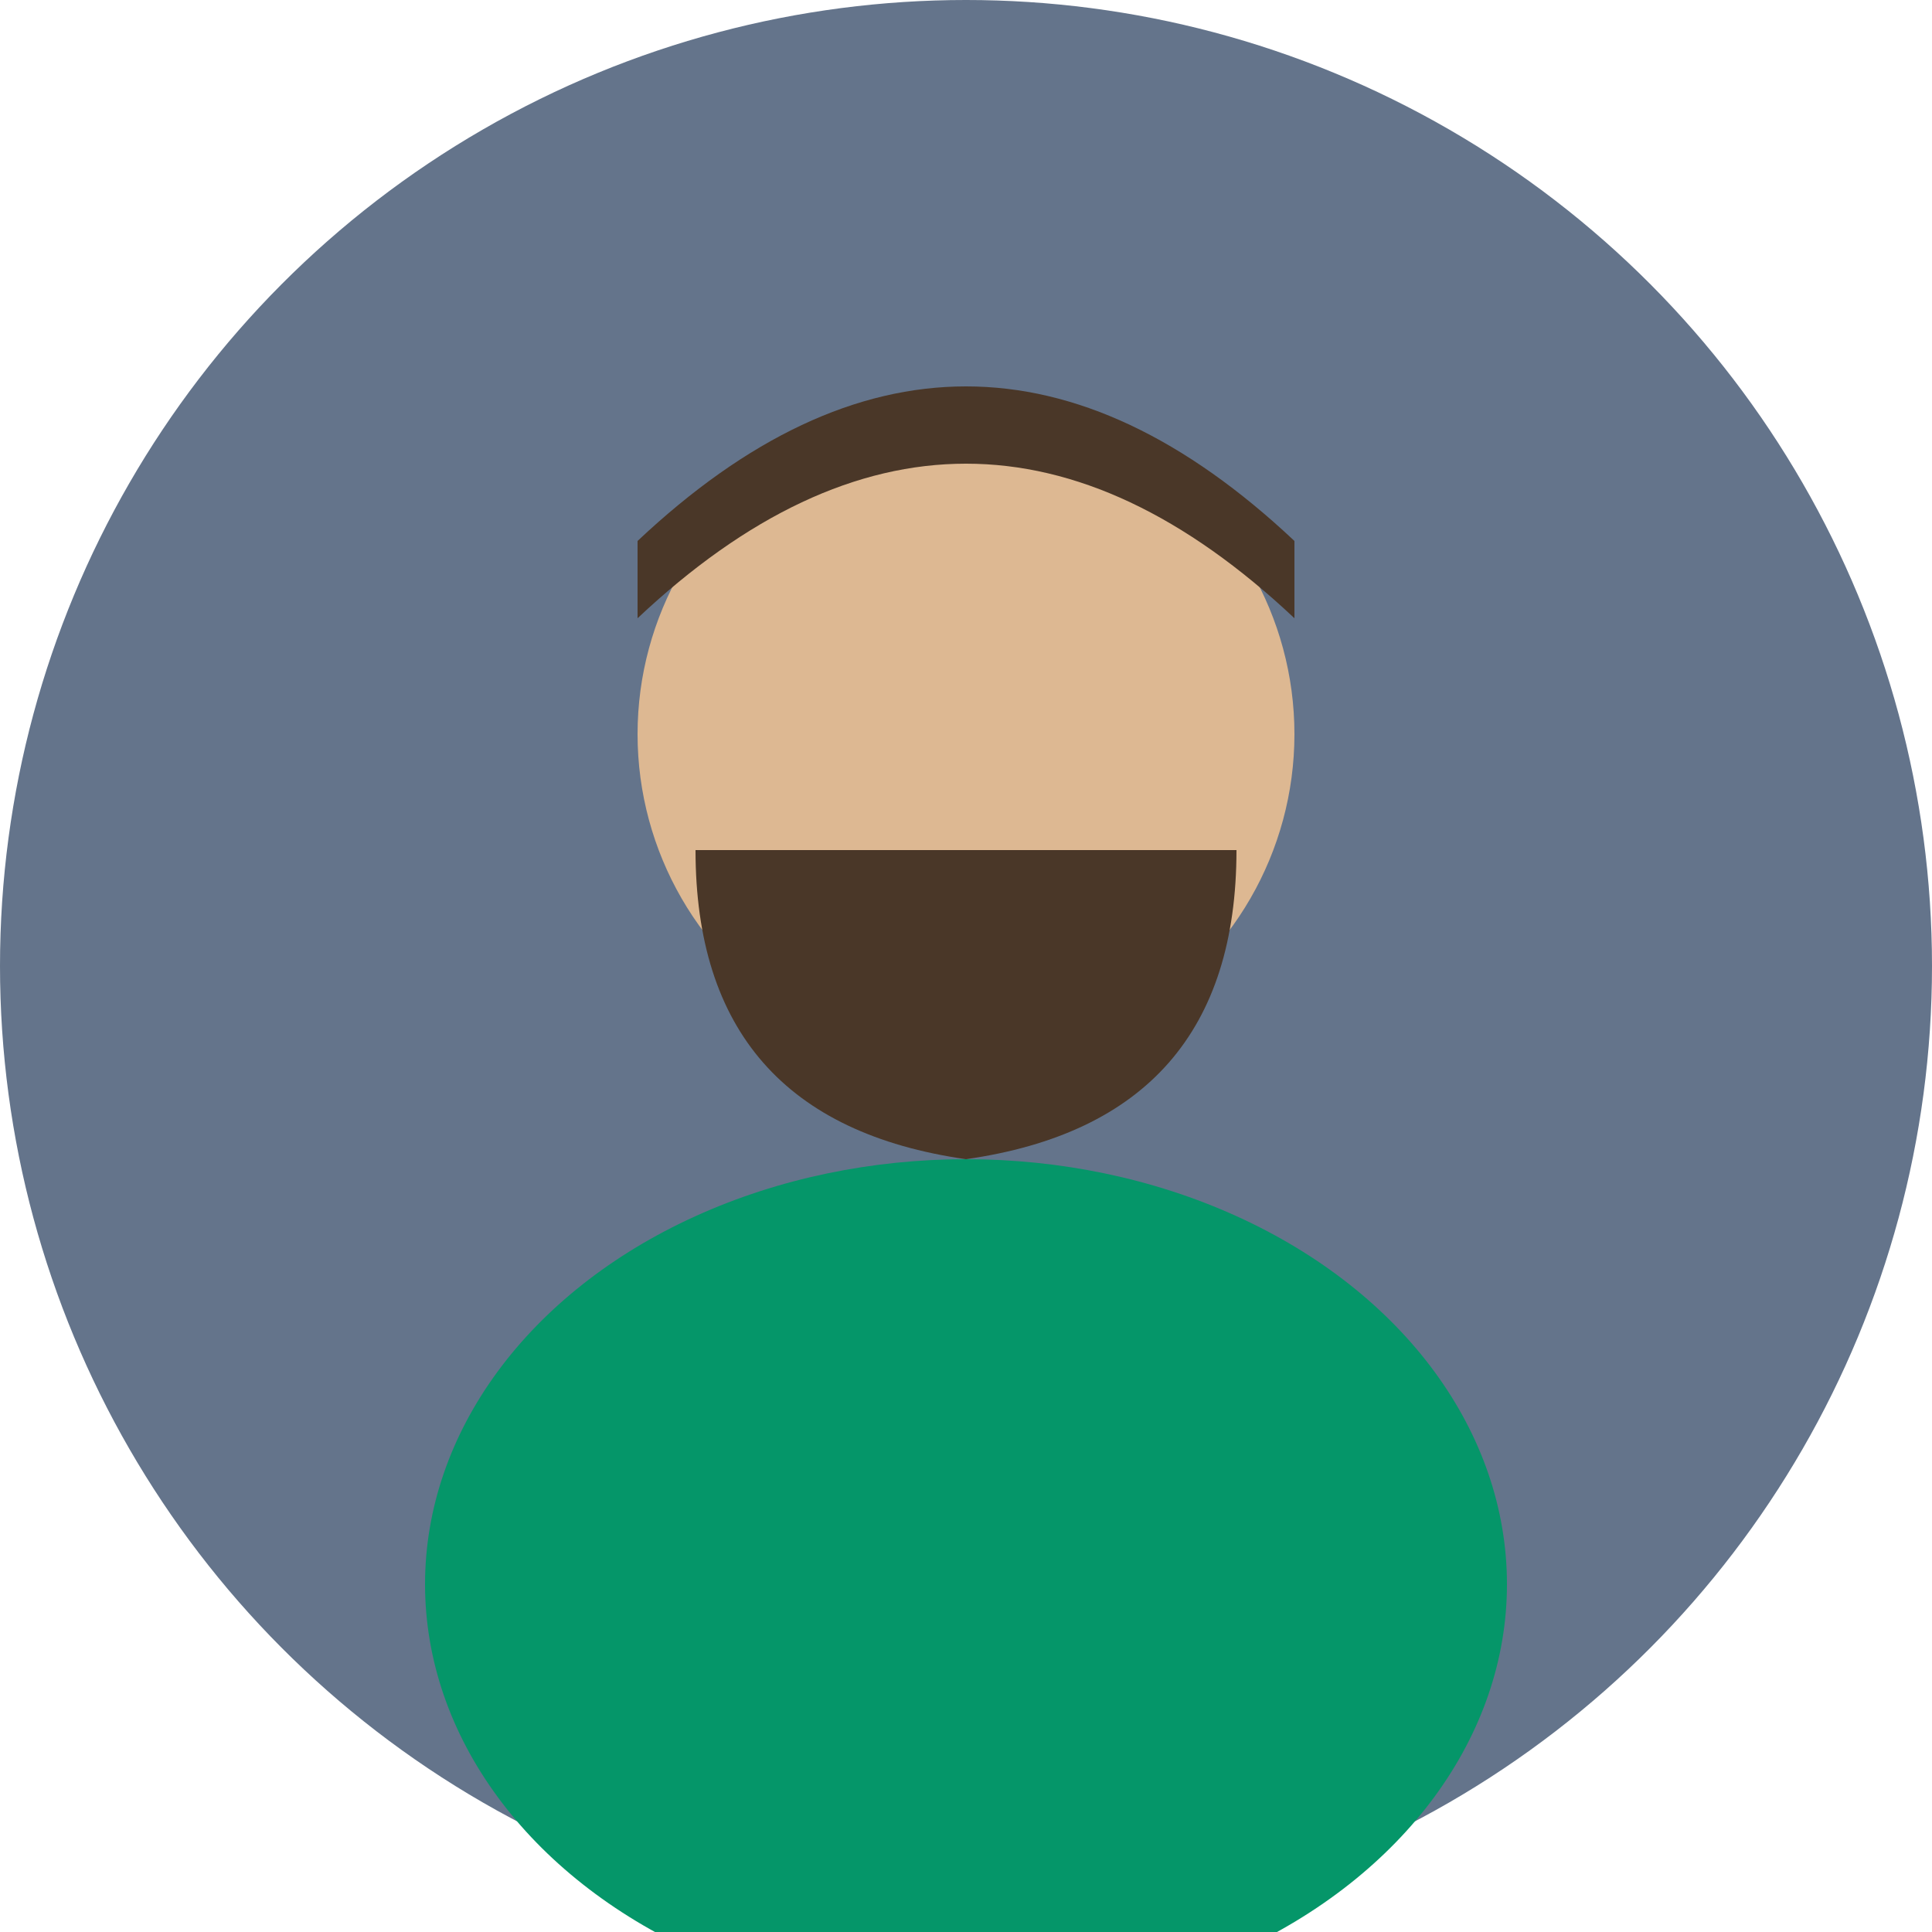
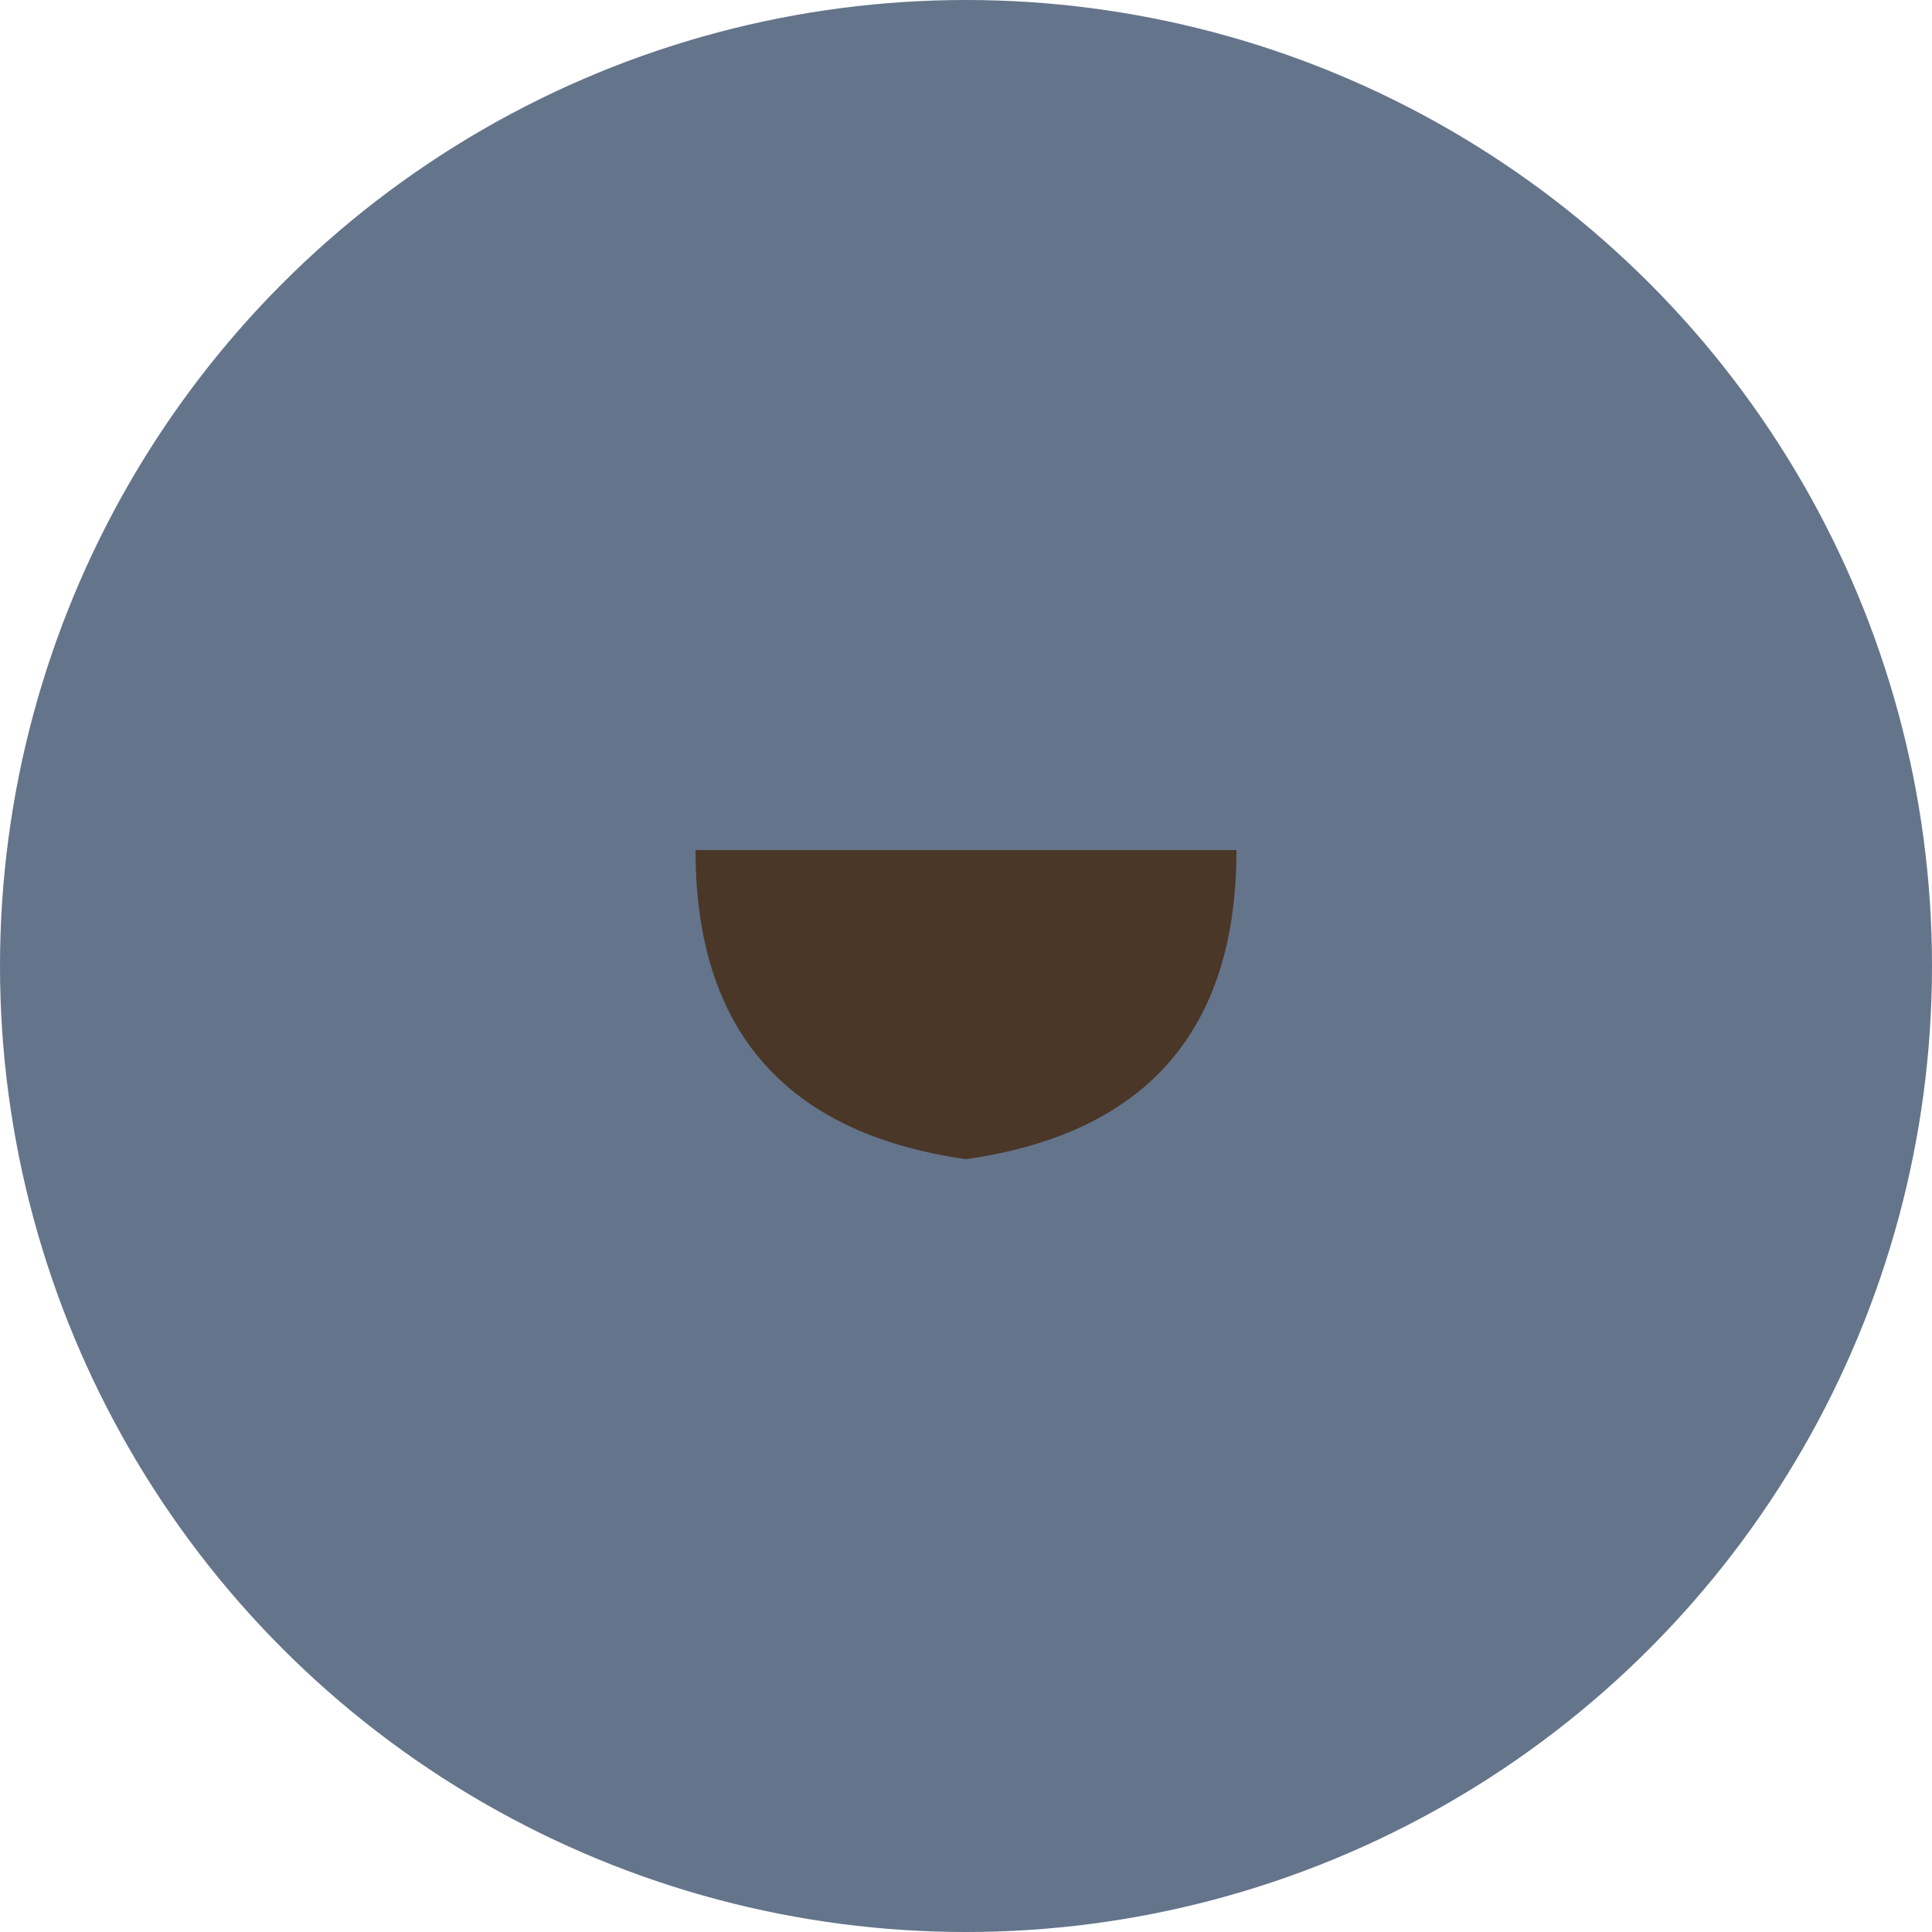
<svg xmlns="http://www.w3.org/2000/svg" width="100" height="100" viewBox="0 0 100 100">
  <circle cx="50" cy="50" r="50" fill="#64748b" />
-   <circle cx="50" cy="38" r="17" fill="#ddb892" />
-   <path d="M33 32 Q50 16 67 32 L67 28 Q50 12 33 28 Z" fill="#4a3728" />
  <path d="M36 44 Q36 58 50 60 Q64 58 64 44" fill="#4a3728" />
-   <ellipse cx="50" cy="82" rx="28" ry="22" fill="#059669" />
</svg>